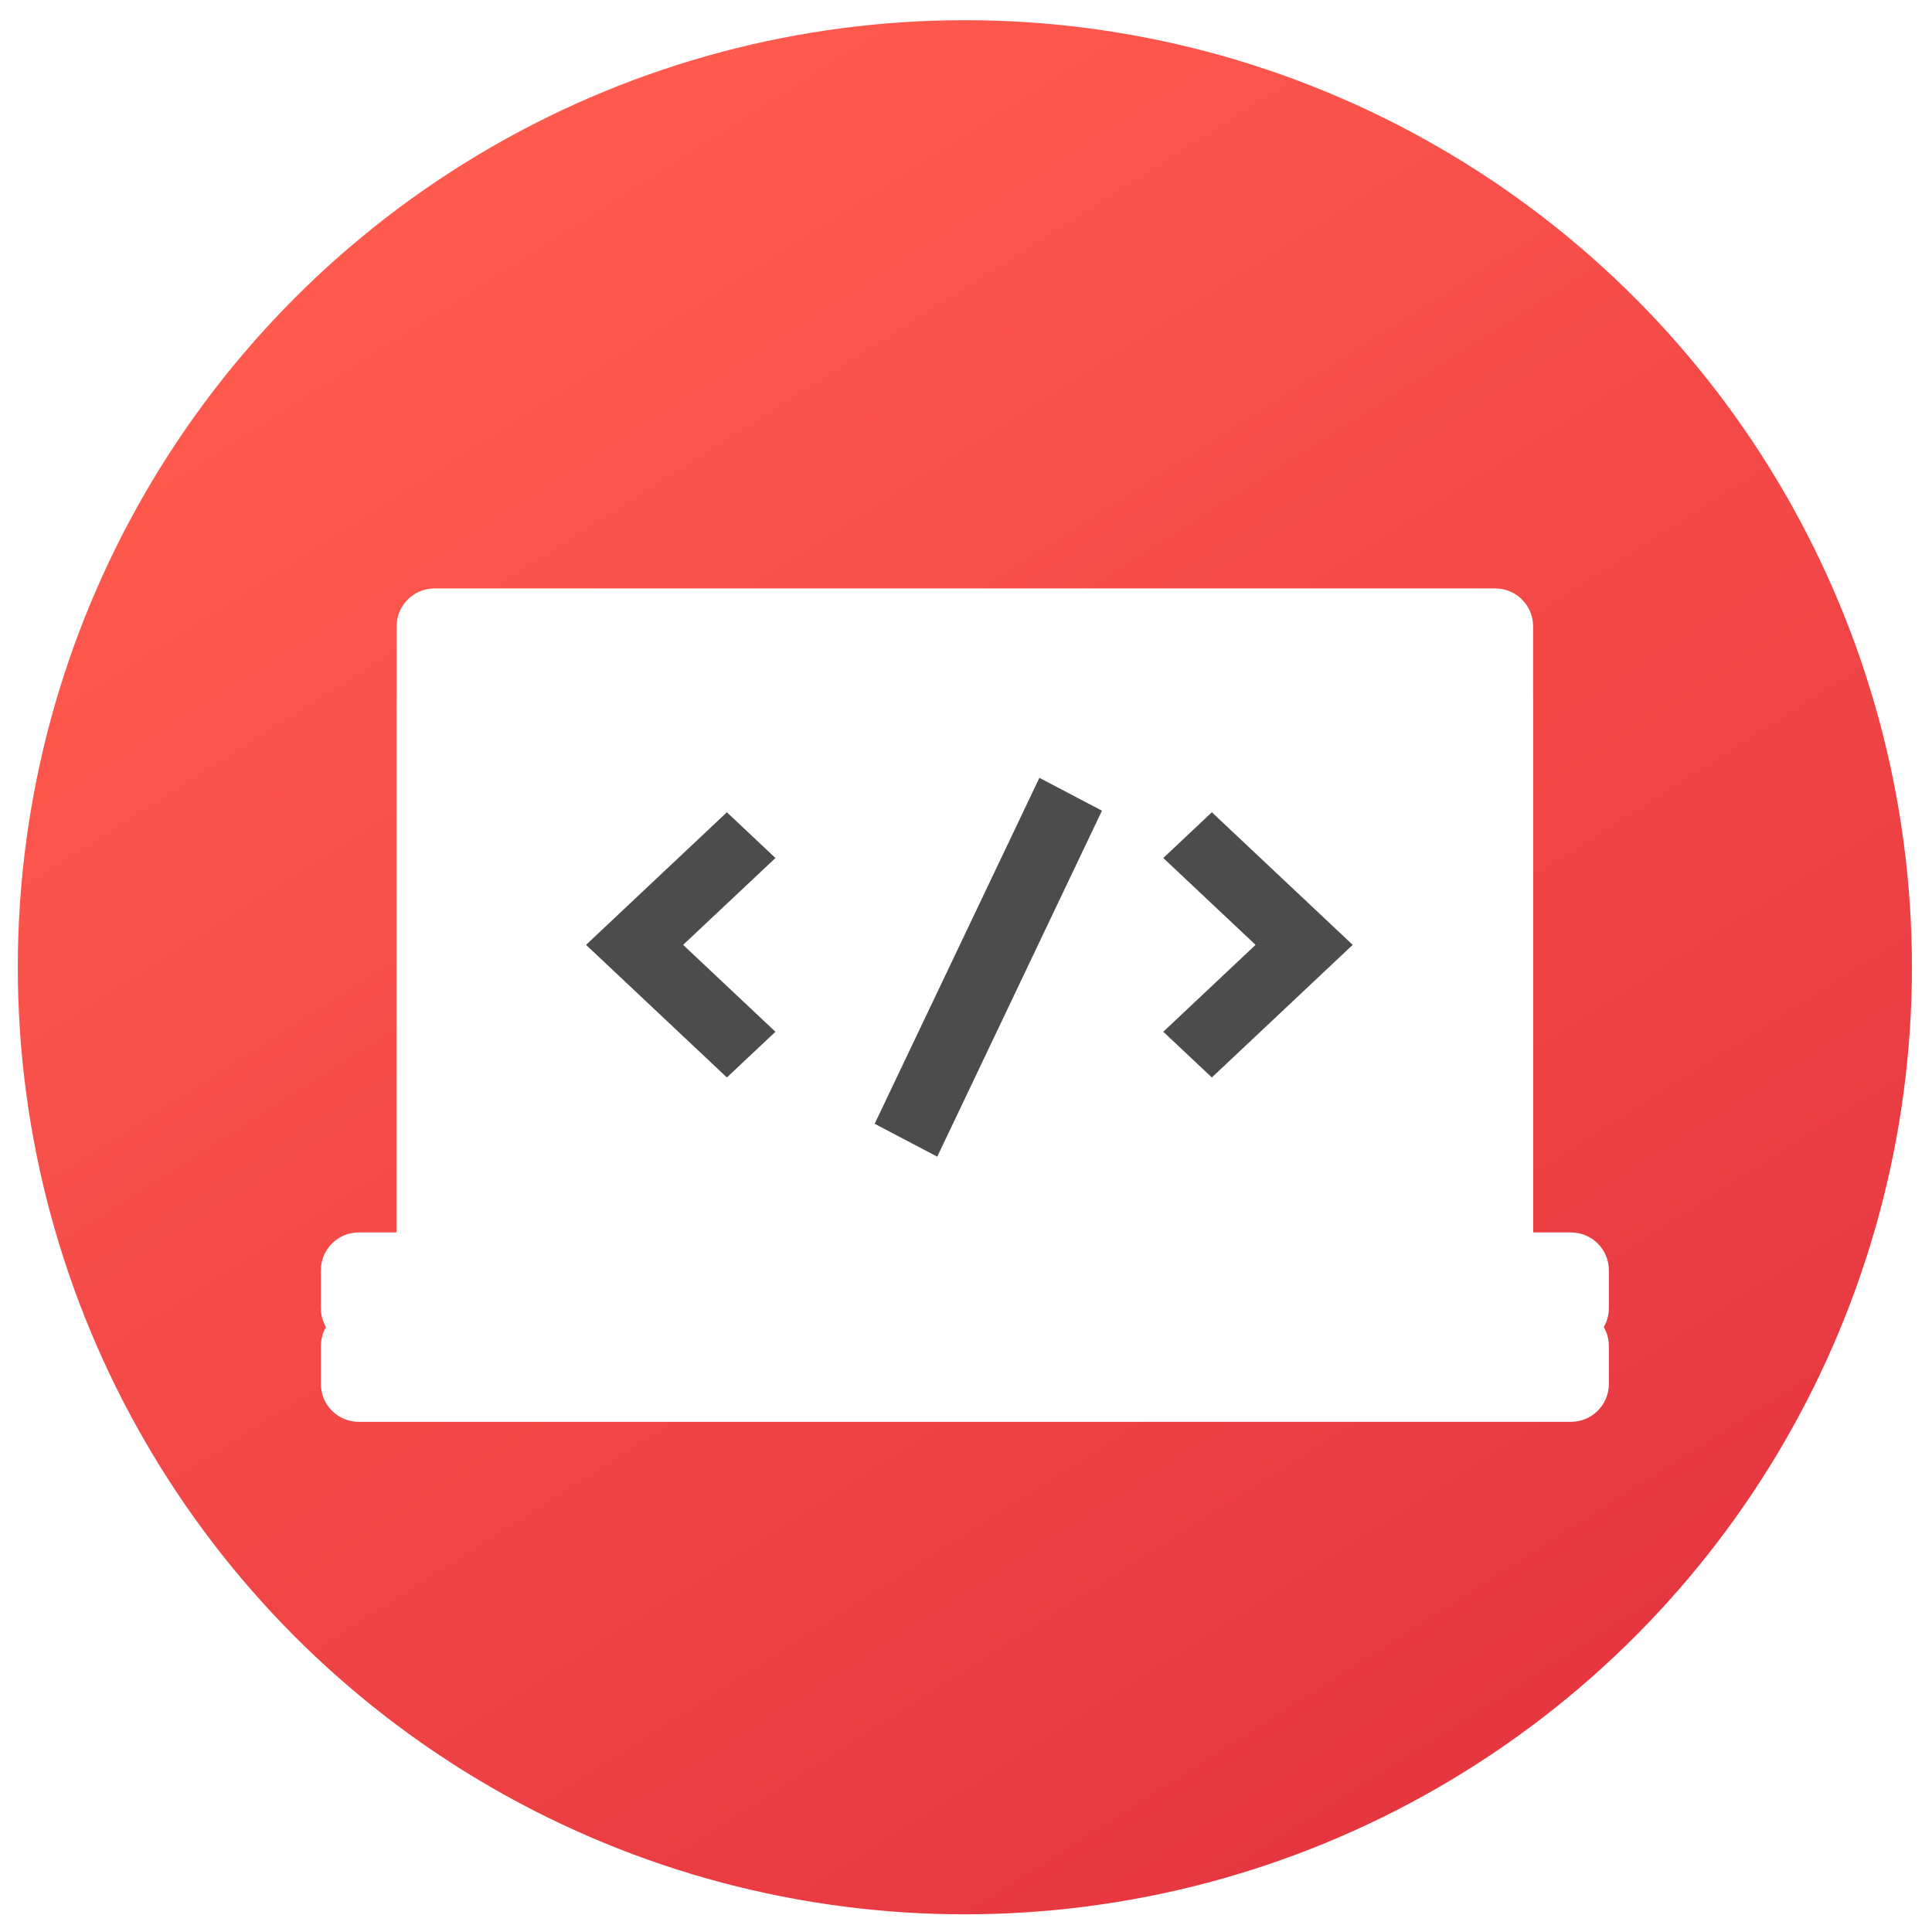
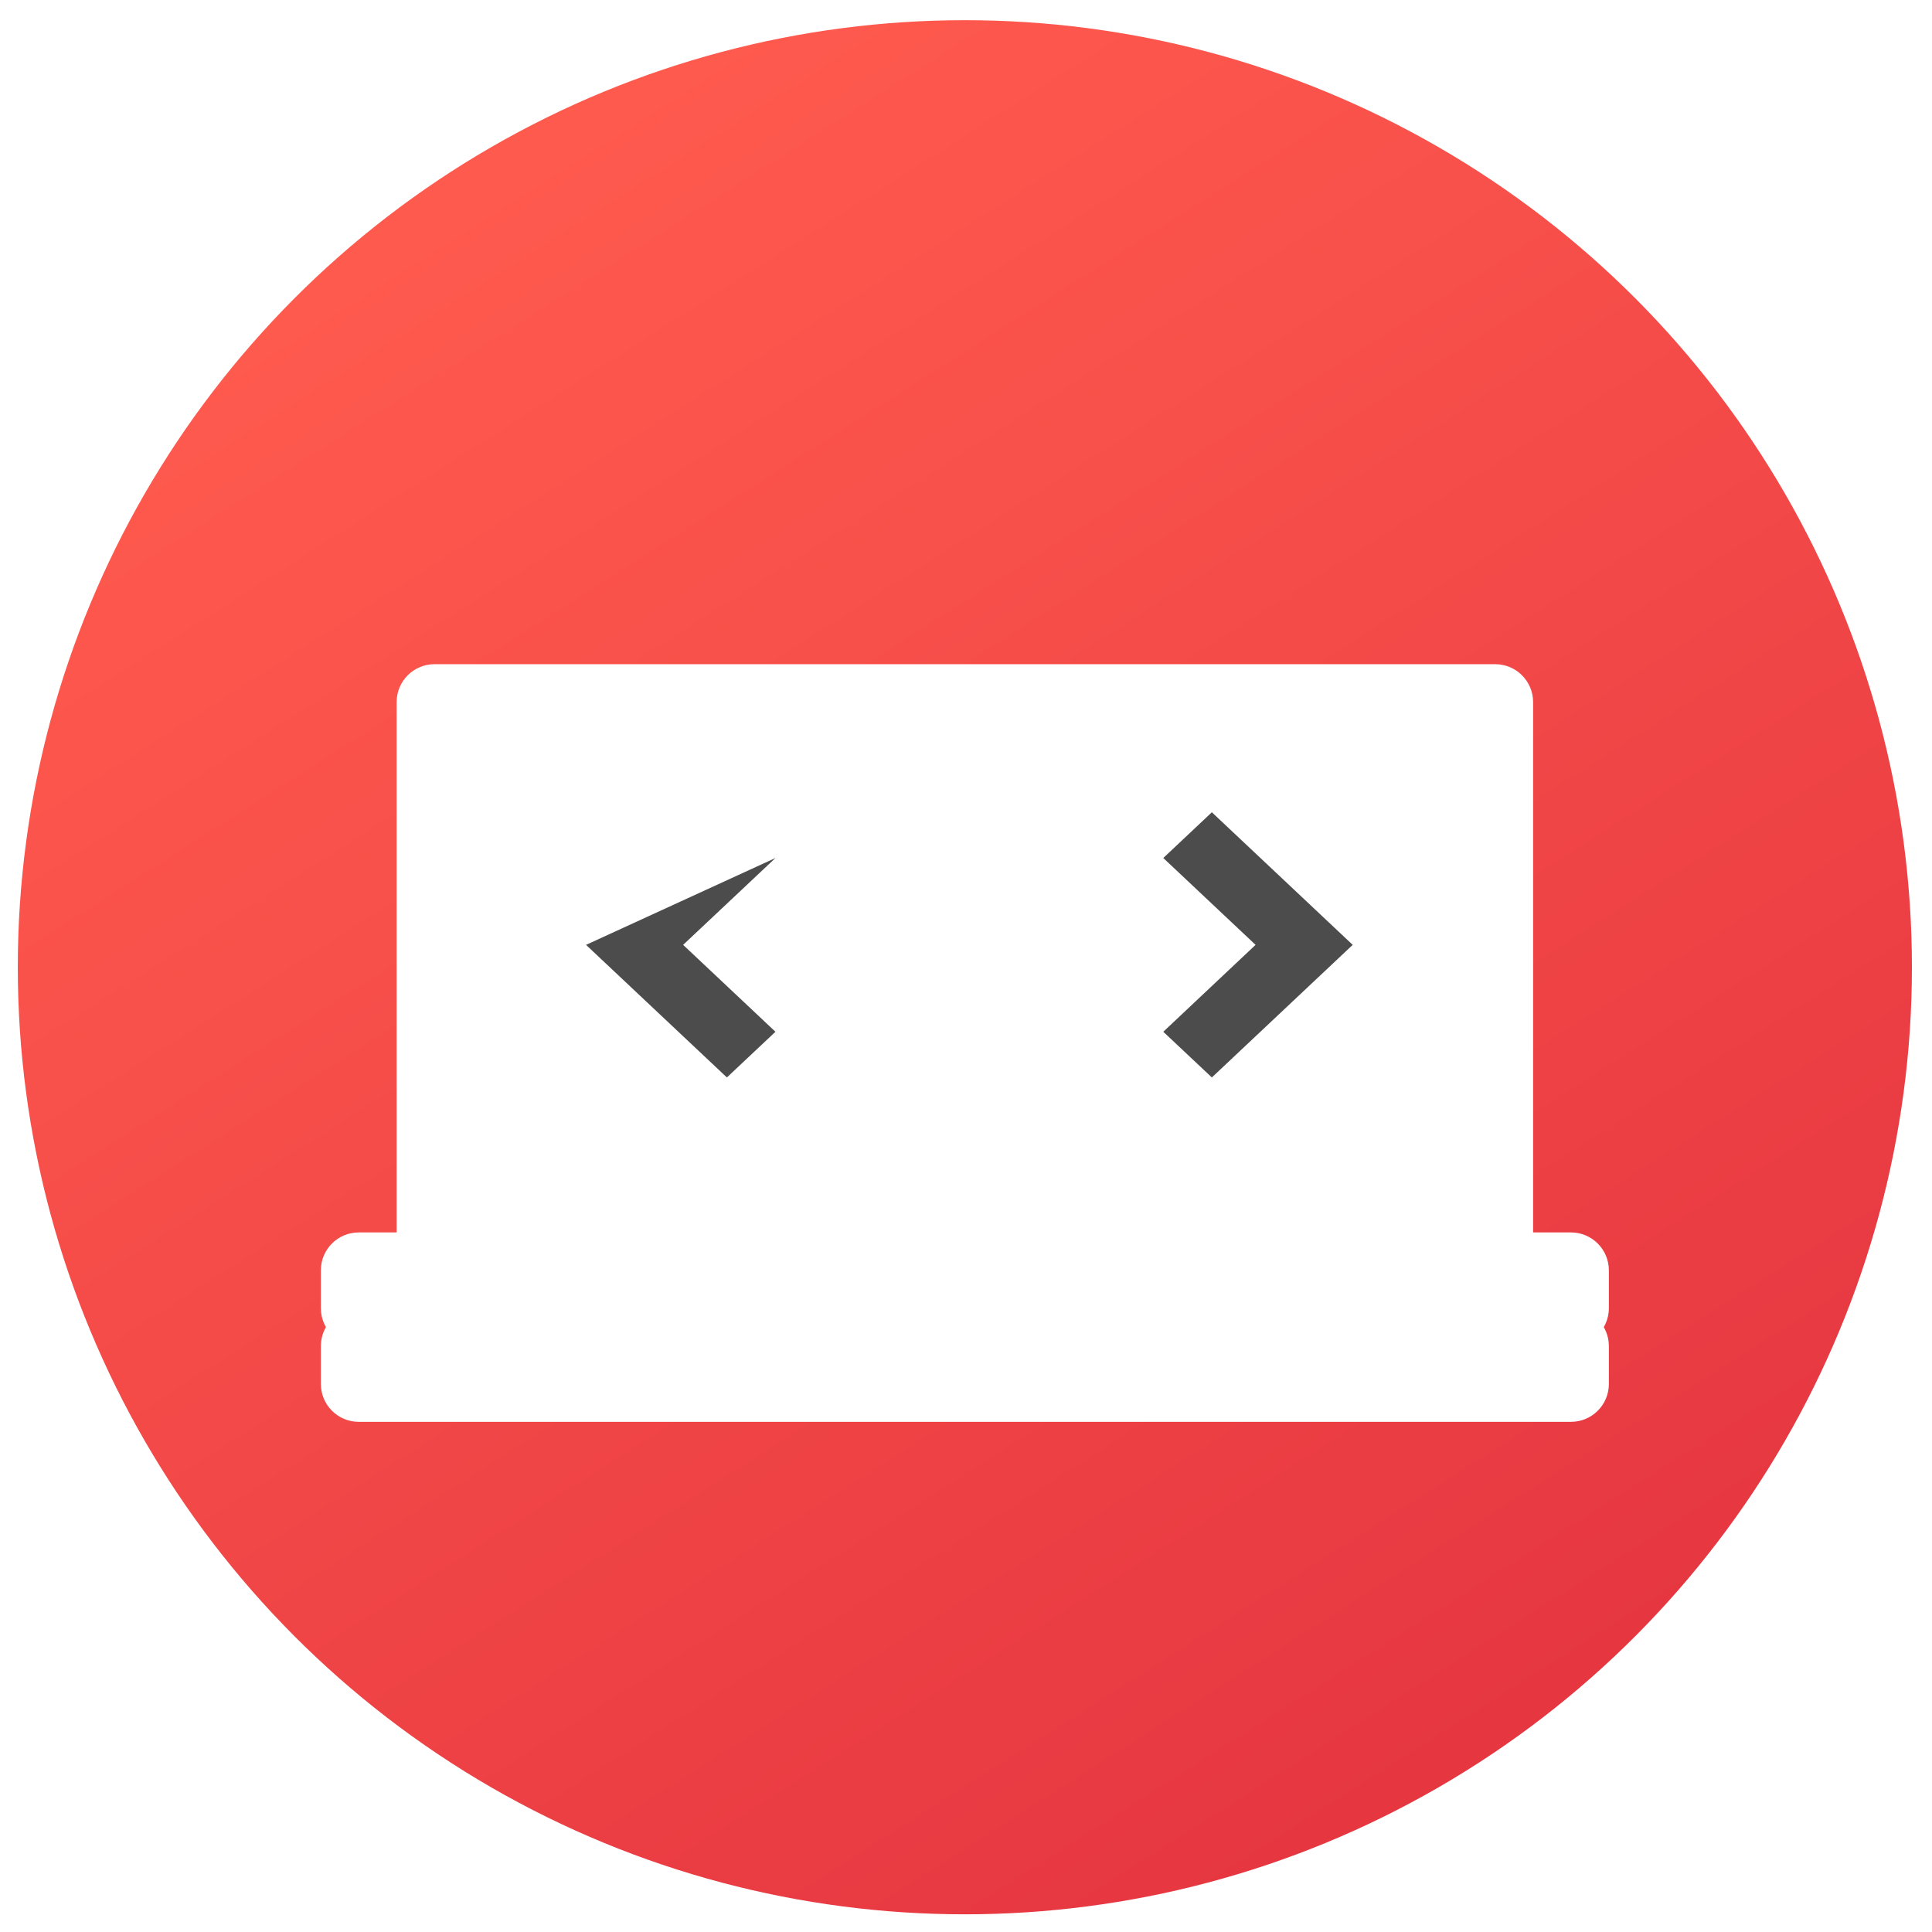
<svg xmlns="http://www.w3.org/2000/svg" width="51" height="51" viewBox="0 0 51 51" fill="none">
  <circle cx="25.47" cy="25.533" r="25" fill="url(#paint0_linear_1061_11611)" />
  <g filter="url(#filter0_f_1061_11611)">
    <path fill-rule="evenodd" clip-rule="evenodd" d="M11.47 17.533C10.917 17.533 10.47 17.981 10.47 18.533V34.533H9.47C8.917 34.533 8.47 34.981 8.47 35.533V36.533C8.47 37.085 8.917 37.533 9.47 37.533H11.47H39.47H41.47C42.022 37.533 42.47 37.085 42.47 36.533V35.533C42.47 34.981 42.022 34.533 41.47 34.533H40.47V18.533C40.47 17.981 40.022 17.533 39.47 17.533H11.47Z" fill="#ffffff" />
  </g>
-   <path fill-rule="evenodd" clip-rule="evenodd" d="M10.47 16.533C10.47 15.981 10.917 15.533 11.47 15.533H39.47C40.022 15.533 40.47 15.981 40.47 16.533V34.533C40.47 35.085 40.022 35.533 39.47 35.533H11.47C10.917 35.533 10.47 35.085 10.47 34.533V16.533Z" fill="white" />
  <path fill-rule="evenodd" clip-rule="evenodd" d="M8.47 33.533C8.47 32.981 8.917 32.533 9.47 32.533H41.47C42.022 32.533 42.47 32.981 42.47 33.533V34.533C42.47 35.085 42.022 35.533 41.47 35.533H9.47C8.917 35.533 8.47 35.085 8.47 34.533V33.533Z" fill="white" />
-   <path opacity="0.7" fill-rule="evenodd" clip-rule="evenodd" d="M19.188 28.442L15.47 24.942L19.188 21.442L20.47 22.649L18.033 24.942L20.47 27.236L19.188 28.442Z" fill="#000000" />
+   <path opacity="0.7" fill-rule="evenodd" clip-rule="evenodd" d="M19.188 28.442L15.47 24.942L20.47 22.649L18.033 24.942L20.47 27.236L19.188 28.442Z" fill="#000000" />
  <path opacity="0.7" fill-rule="evenodd" clip-rule="evenodd" d="M31.99 28.442L30.708 27.236L33.144 24.942L30.708 22.649L31.99 21.442L35.708 24.942L31.99 28.442Z" fill="#000000" />
-   <path opacity="0.7" fill-rule="evenodd" clip-rule="evenodd" d="M27.437 20.533L29.089 21.4L24.741 30.533L23.089 29.665L27.437 20.533Z" fill="#000000" />
  <defs>
    <filter id="filter0_f_1061_11611" x="5.751" y="14.815" width="39.437" height="25.437" filterUnits="userSpaceOnUse" color-interpolation-filters="sRGB">
      <feFlood flood-opacity="0" result="BackgroundImageFix" />
      <feBlend mode="normal" in="SourceGraphic" in2="BackgroundImageFix" result="shape" />
      <feGaussianBlur stdDeviation="1.359" result="effect1_foregroundBlur_1061_11611" />
    </filter>
    <linearGradient id="paint0_linear_1061_11611" x1="58.733" y1="33.422" x2="32.645" y2="-7.629" gradientUnits="userSpaceOnUse">
      <stop stop-color="#E63741" />
      <stop offset="1" stop-color="#FF5A4E" />
    </linearGradient>
  </defs>
</svg>